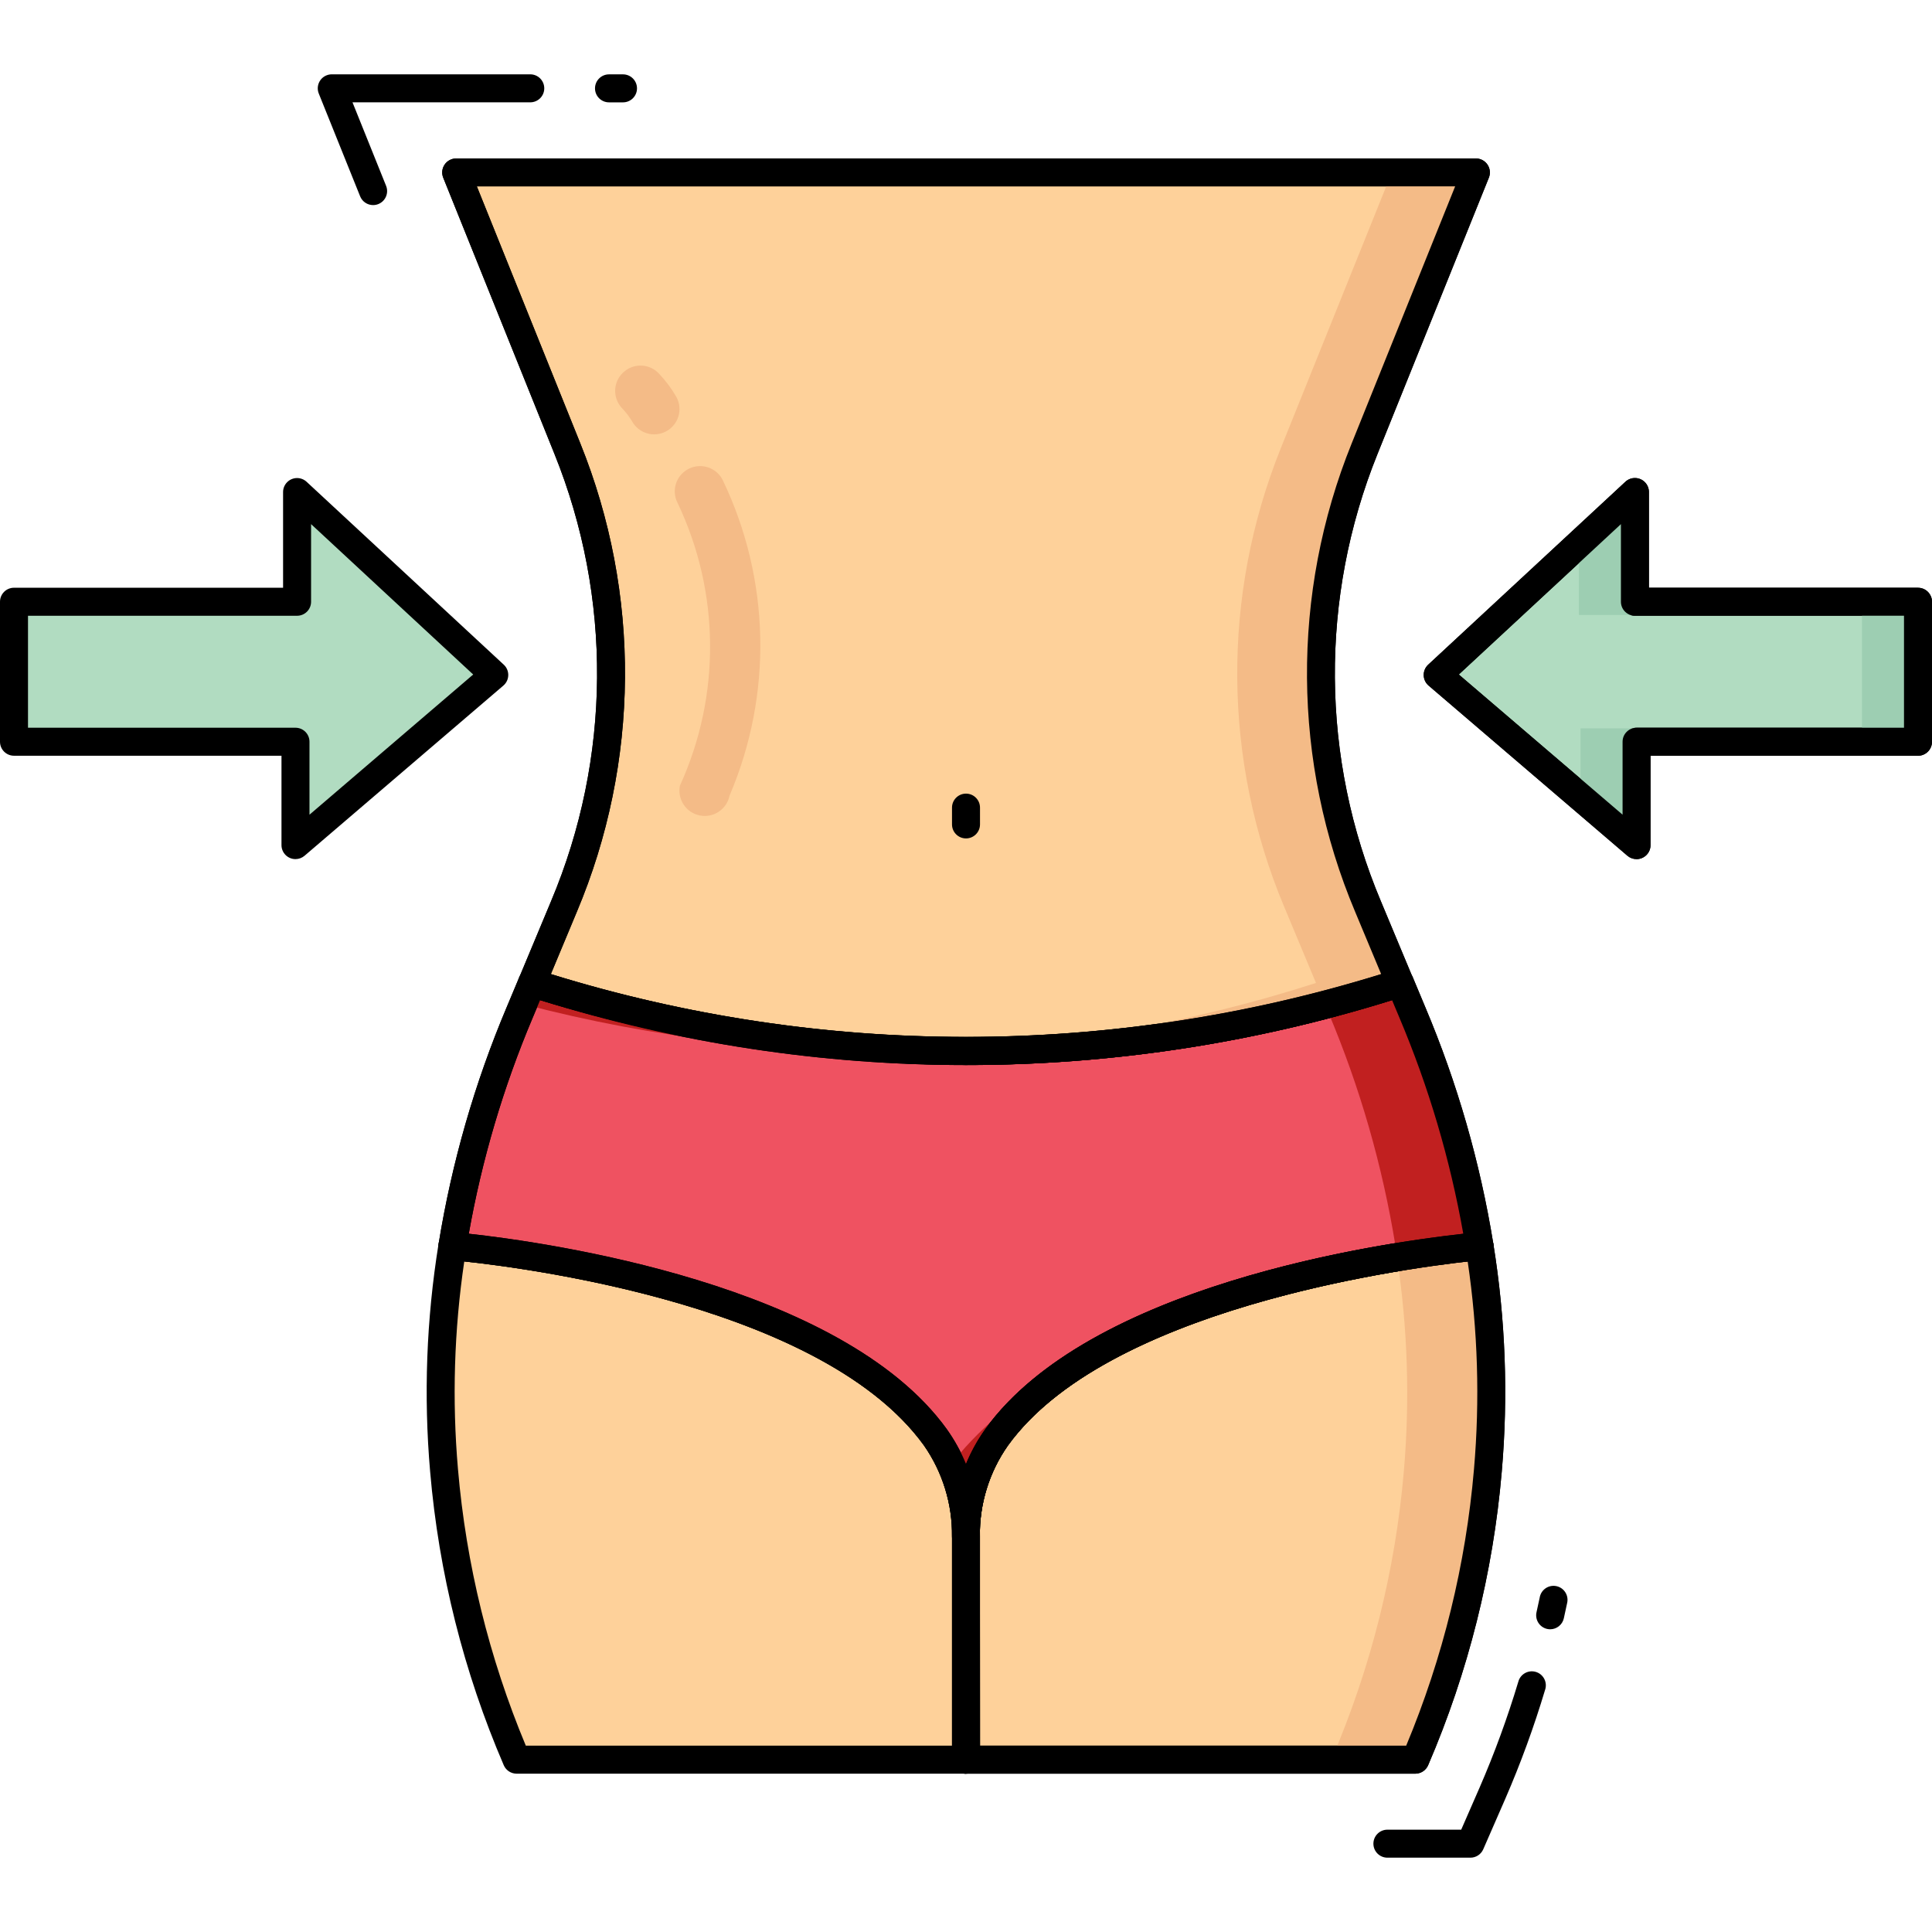
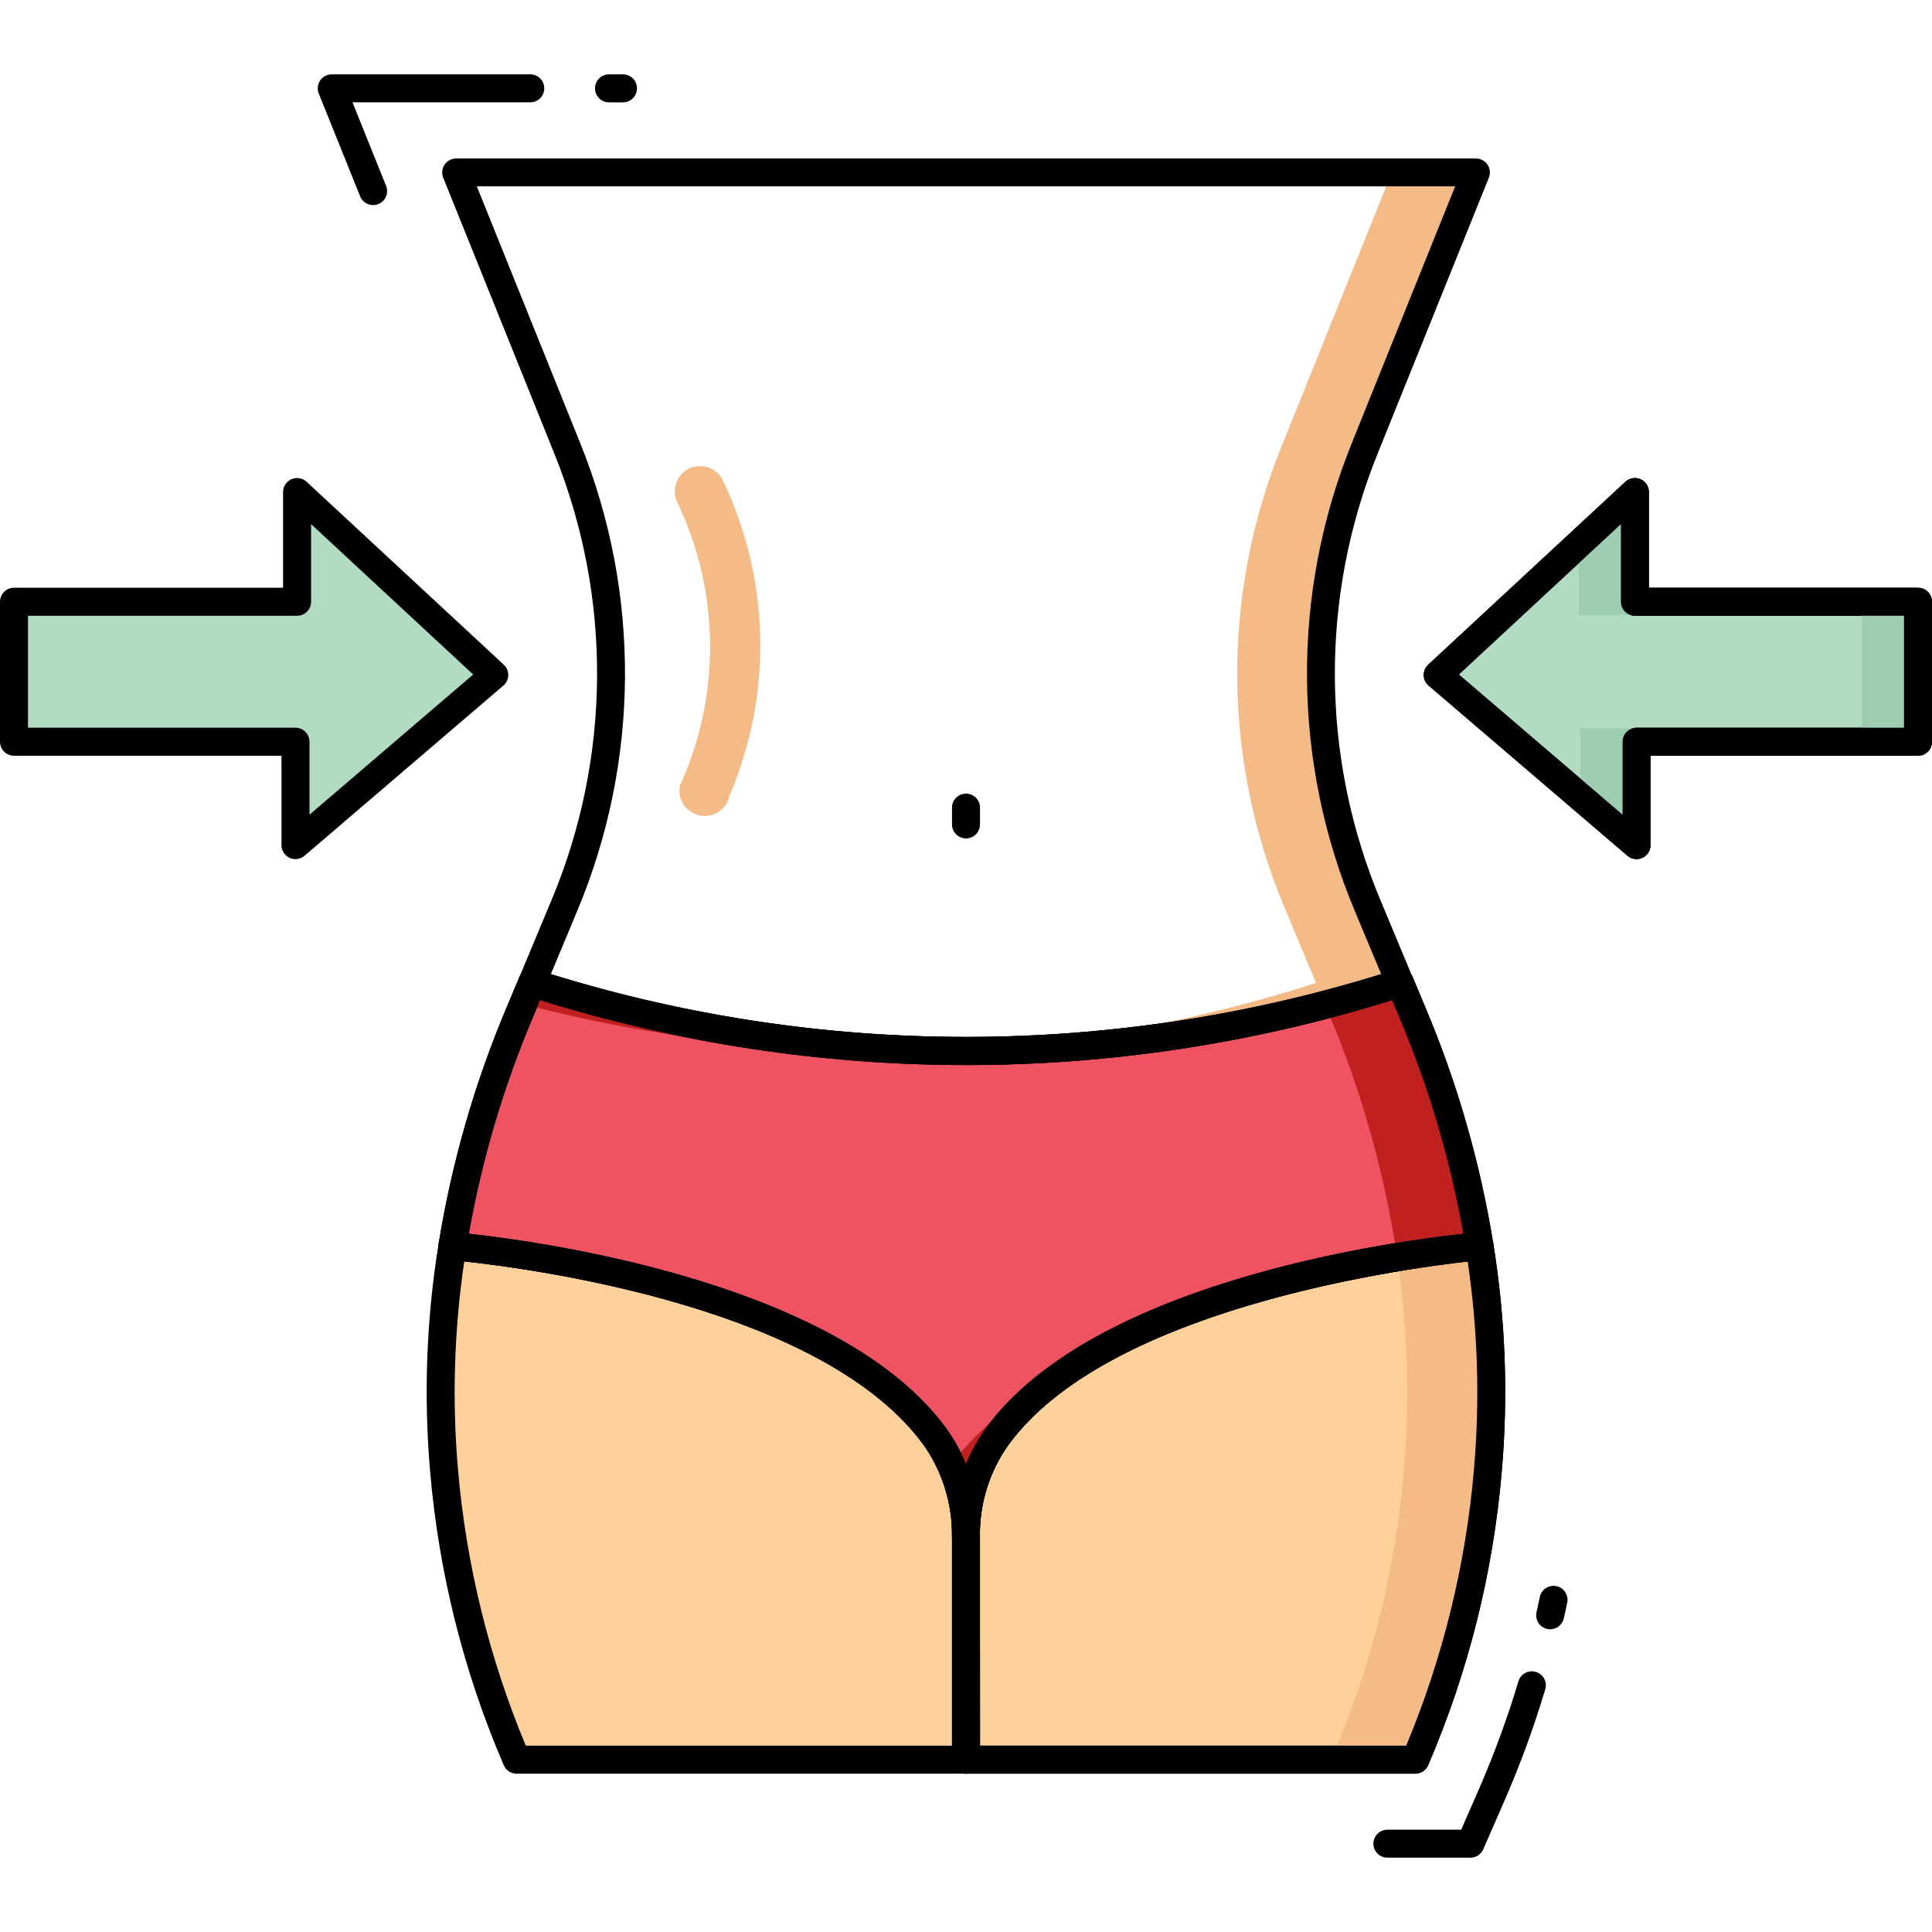
<svg xmlns="http://www.w3.org/2000/svg" id="Capa_1" height="512px" viewBox="0 0 469.653 469.653" width="512px" class="">
  <g>
    <g>
      <path d="m466.25 146.29h-68.814v-26.675l-47.939 44.461 48.327 41.363v-25.13h68.426z" fill="#b1dcc1" data-original="#B1DCC1" />
      <path d="m397.824 208.843c-.811 0-1.596-.29-2.212-.817l-48.327-41.364c-1.429-1.221-1.598-3.369-.377-4.798.086-.101.178-.196.275-.286l47.939-44.467c1.378-1.278 3.531-1.197 4.81.181.584.63.909 1.458.908 2.317v23.272h65.411c1.88 0 3.403 1.524 3.403 3.403v34.033c0 1.88-1.524 3.403-3.403 3.403h-65.023v21.727c0 1.88-1.524 3.403-3.403 3.403v-.007zm-43.202-44.876 39.812 34.074v-17.731c0-1.88 1.524-3.403 3.403-3.403h65.01v-27.227h-65.411c-1.88 0-3.403-1.524-3.403-3.403v-18.868z" fill="#323c6b" data-original="#323C6B" class="active-path" style="fill:#000000" data-old_color="#323c6b" />
      <path d="m452.637 146.29h13.613v34.019h-13.613z" fill="#9dceb2" data-original="#9DCEB2" />
      <path d="m383.823 149.503h13.613v-29.888l-13.613 12.626z" fill="#9dceb2" data-original="#9DCEB2" />
      <path d="m384.211 193.786 13.613 11.653v-28.39h-13.613z" fill="#9dceb2" data-original="#9DCEB2" />
      <path d="m3.403 146.29h68.815v-26.675l47.938 44.461-48.326 41.363v-25.13h-68.427z" fill="#b1dcc1" data-original="#B1DCC1" />
      <path d="m71.83 208.843c-1.88 0-3.403-1.524-3.403-3.403v-21.727h-65.024c-1.88 0-3.403-1.524-3.403-3.403v-34.033c0-1.88 1.524-3.403 3.403-3.403h65.411v-23.258c-.001-1.88 1.521-3.404 3.401-3.406.859-.001 1.687.324 2.317.908l47.932 44.461c1.379 1.277 1.461 3.43.184 4.809-.09.097-.186.189-.286.275l-48.327 41.364c-.615.524-1.396.814-2.205.816zm-65.023-31.937h65.023c1.88 0 3.403 1.524 3.403 3.403v17.738l39.798-34.08-39.41-36.558v18.875c0 1.88-1.524 3.403-3.403 3.403h-65.411z" fill="#323c6b" data-original="#323C6B" class="active-path" style="fill:#000000" data-old_color="#323c6b" />
      <path d="m397.824 208.843c-.811 0-1.596-.29-2.212-.817l-48.327-41.364c-1.429-1.221-1.598-3.369-.377-4.798.086-.101.178-.196.275-.286l47.939-44.467c1.378-1.278 3.531-1.197 4.81.181.584.63.909 1.458.908 2.317v23.272h65.411c1.88 0 3.403 1.524 3.403 3.403v34.033c0 1.88-1.524 3.403-3.403 3.403h-65.023v21.727c0 1.88-1.524 3.403-3.403 3.403v-.007zm-43.202-44.876 39.812 34.074v-17.731c0-1.88 1.524-3.403 3.403-3.403h65.01v-27.227h-65.411c-1.88 0-3.403-1.524-3.403-3.403v-18.868z" fill="#323c6b" data-original="#323C6B" class="active-path" style="fill:#000000" data-old_color="#323c6b" />
      <path d="m357.433 451.585h-20.168c-1.88 0-3.403-1.524-3.403-3.403s1.524-3.403 3.403-3.403h17.942l4.458-10.21c3.643-8.391 6.789-16.989 9.42-25.749.479-1.818 2.34-2.903 4.158-2.424s2.903 2.34 2.424 4.158c-.02.076-.043.152-.068.226-2.704 9.033-5.943 17.897-9.699 26.546l-5.35 12.252c-.55 1.226-1.772 2.013-3.117 2.007z" fill="#323c6b" data-original="#323C6B" class="active-path" style="fill:#000000" data-old_color="#323c6b" />
      <path d="m376.832 396.064c-.257-.001-.512-.03-.762-.089-1.832-.421-2.975-2.248-2.553-4.08 0-.001.001-.003.001-.004.265-1.164.517-2.341.769-3.533.303-1.855 2.053-3.113 3.908-2.81s3.113 2.053 2.81 3.908c-.014.088-.032.176-.054.263-.254 1.239-.52 2.464-.796 3.676-.346 1.559-1.727 2.669-3.323 2.669z" fill="#323c6b" data-original="#323C6B" class="active-path" style="fill:#000000" data-old_color="#323c6b" />
      <path d="m361.701 357.45c-2.057 24.233-8.01 47.975-17.629 70.312h-109.245v-54.248c-.119-8.612 2.477-17.042 7.419-24.095 26.614-36.892 106.727-45.468 117.413-46.489 2.926 18.02 3.612 36.332 2.042 54.52z" fill="#fed19a" data-original="#FED19A" class="" />
      <path d="m344.072 431.166h-109.245c-1.88 0-3.403-1.524-3.403-3.403v-54.248c-.125-9.326 2.695-18.453 8.059-26.083 26.879-37.259 104.556-46.428 119.85-47.891 1.79-.173 3.406 1.076 3.689 2.852 2.957 18.298 3.643 36.892 2.042 55.358-2.103 24.597-8.147 48.696-17.901 71.374-.538 1.229-1.748 2.029-3.091 2.041zm-105.842-6.807h103.603c8.939-21.415 14.498-44.087 16.479-67.208 1.456-16.833.942-33.778-1.531-50.491-17.622 1.981-88.016 11.823-111.778 44.76-4.537 6.47-6.919 14.206-6.807 22.108z" fill="#323c6b" data-original="#323C6B" class="active-path" style="fill:#000000" data-old_color="#323c6b" />
      <path d="m359.659 302.93c-2.763.265-10.169 1.041-20.073 2.668 2.604 17.157 3.173 34.562 1.695 51.852-2.057 24.233-8.01 47.975-17.629 70.312h20.42c9.619-22.337 15.572-46.079 17.629-70.312 1.57-18.188.884-36.5-2.042-54.52z" fill="#f4bb87" data-original="#F4BB87" class="" />
      <path d="m234.827 373.514v54.248h-109.246c-9.619-22.337-15.572-46.079-17.629-70.312-1.57-18.188-.884-36.501 2.042-54.521 10.55.953 90.732 9.529 117.413 46.489 4.911 7.069 7.504 15.489 7.42 24.096z" fill="#fed19a" data-original="#FED19A" class="" />
      <path d="m234.827 431.166h-109.246c-1.353-.001-2.576-.802-3.117-2.042-9.754-22.678-15.798-46.777-17.901-71.374-1.601-18.464-.915-37.055 2.042-55.351.222-1.798 1.86-3.076 3.659-2.853.003 0 .007.001.01.001 9.339.844 92.052 9.366 119.864 47.891 5.349 7.636 8.179 16.753 8.093 26.076v54.248c-.001 1.88-1.525 3.404-3.404 3.404zm-107.006-6.807h103.603v-50.845c.091-7.905-2.289-15.641-6.807-22.128-24.068-33.352-94.21-42.881-111.757-44.746-2.474 16.718-2.987 33.668-1.531 50.505 1.984 23.123 7.548 45.798 16.492 67.214z" fill="#323c6b" data-original="#323C6B" class="active-path" style="fill:#000000" data-old_color="#323c6b" />
      <path d="m359.659 302.93c-10.686 1.021-90.8 9.597-117.413 46.489-4.942 7.053-7.538 15.484-7.419 24.095.084-8.607-2.508-17.027-7.419-24.095-26.682-36.96-106.863-45.536-117.413-46.489 3.157-19.529 8.641-38.61 16.336-56.835l2.995-7.147c68.59 22.156 142.414 22.156 211.004 0l2.995 7.147c7.693 18.225 13.178 37.306 16.334 56.835z" fill="#ef5261" data-original="#EF5261" class="" />
      <path d="m234.827 376.917c-1.88 0-3.403-1.524-3.403-3.403.091-7.905-2.289-15.641-6.807-22.128-26.022-36.075-105.924-44.243-114.943-45.066-1.872-.168-3.254-1.821-3.086-3.693.007-.081.017-.161.03-.241 3.206-19.797 8.773-39.138 16.581-57.611l2.988-7.133c.676-1.618 2.47-2.458 4.145-1.94 67.942 21.838 141.019 21.838 208.962 0 1.682-.535 3.493.304 4.172 1.933l2.988 7.147c7.805 18.47 13.367 37.81 16.567 57.604.298 1.856-.965 3.602-2.821 3.9-.071.011-.143.021-.215.028-9.066.864-89.289 9.482-114.983 45.094-4.537 6.47-6.919 14.206-6.807 22.108.001 1.864-1.502 3.383-3.368 3.401zm-120.871-77.009c18.745 2.042 90.657 12.122 116.209 47.517 1.865 2.628 3.429 5.457 4.662 8.433 1.223-2.981 2.79-5.809 4.669-8.427 25.184-34.89 94.904-45.155 116.215-47.51-3.183-18.027-8.387-35.637-15.512-52.499l-1.797-4.288c-67.438 21.029-139.679 21.029-207.117 0l-1.804 4.302c-7.123 16.854-12.331 34.455-15.525 52.472z" fill="#323c6b" data-original="#323C6B" class="active-path" style="fill:#000000" data-old_color="#323c6b" />
      <path d="m225.297 255.366c-32.588-1.085-64.877-6.608-95.973-16.417l-2.151 5.139c32.006 8.404 65.047 12.202 98.124 11.278z" fill="#e42542" data-original="#E42542" class="" style="fill:#C12020" data-old_color="#e42542" />
      <path d="m343.323 246.095-2.995-7.147c-6.071 1.933-12.143 3.642-18.228 5.234l.803 1.913c7.695 18.225 13.179 37.306 16.336 56.835-10.339.987-76.914 16.499-105.903 50.409.98 1.15-6.807-5.132-5.929-3.921 4.911 7.069 7.503 15.489 7.419 24.095-.119-8.612 2.477-17.042 7.419-24.095 26.614-36.892 106.727-45.468 117.413-46.489-3.155-19.528-8.64-38.609-16.335-56.834z" fill="#e42542" data-original="#E42542" class="" style="fill:#C12020" data-old_color="#e42542" />
-       <path d="m332.569 220.366 7.759 18.582c-68.59 22.156-142.414 22.156-211.004 0l7.759-18.582c14.896-35.569 15.189-75.572.817-111.356l-27.022-67.113h247.895l-27.022 67.113c-14.371 35.784-14.078 75.787.818 111.356z" fill="#fed19a" data-original="#FED19A" class="" />
-       <path d="m235.507 258.891c-36.364-.114-72.5-5.741-107.176-16.69-1.794-.561-2.793-2.471-2.232-4.264.031-.1.067-.199.108-.296l7.759-18.582c14.628-34.722 14.916-73.822.803-108.755l-27.022-67.106c-.703-1.743.14-3.726 1.883-4.429.405-.163.838-.247 1.275-.247h247.868c1.88-.001 3.404 1.522 3.405 3.401 0 .437-.084.87-.247 1.275l-27.049 67.106c-14.122 34.936-13.836 74.043.796 108.769l7.759 18.582c.364.875.346 1.861-.048 2.723-.401.862-1.14 1.519-2.042 1.817-34.201 11.012-69.907 16.644-105.84 16.696zm-101.595-22.101c65.738 20.363 136.098 20.363 201.835 0l-6.31-15.111c-15.331-36.374-15.632-77.34-.837-113.935l25.137-62.443h-237.821l25.137 62.437c14.793 36.598 14.492 77.565-.837 113.942z" fill="#323c6b" data-original="#323C6B" class="active-path" style="fill:#000000" data-old_color="#323c6b" />
      <path d="m331.752 109.011 27.022-67.113h-20.42l-27.022 67.113c-14.372 35.783-14.079 75.787.817 111.356l7.759 18.582c-30.617 9.861-62.463 15.387-94.611 16.417 39 1.132 77.905-4.42 115.031-16.417l-7.759-18.582c-14.896-35.57-15.189-75.573-.817-111.356z" fill="#f4bb87" data-original="#F4BB87" class="" />
      <g fill="#323c6b">
        <path d="m234.827 431.2c-1.866 0-3.385-1.503-3.403-3.369v-.068c0-1.88 1.524-3.403 3.403-3.403 1.88 0 3.403 1.524 3.403 3.403s-1.524 3.403-3.403 3.403z" data-original="#323C6B" class="active-path" style="fill:#000000" data-old_color="#323C6B" />
        <path d="m151.446 24.881h-3.403c-1.88 0-3.403-1.524-3.403-3.403s1.524-3.403 3.403-3.403h3.403c1.88 0 3.403 1.524 3.403 3.403s-1.523 3.403-3.403 3.403z" data-original="#323C6B" class="active-path" style="fill:#000000" data-old_color="#323C6B" />
        <path d="m90.704 49.855c-1.389.001-2.639-.842-3.158-2.13l-10.053-24.98c-.703-1.743.14-3.726 1.883-4.429.405-.163.838-.247 1.275-.247h48.252c1.88 0 3.403 1.524 3.403 3.403 0 1.88-1.524 3.403-3.403 3.403h-43.215l8.168 20.304c.703 1.743-.14 3.726-1.883 4.429-.405.163-.838.247-1.275.247z" data-original="#323C6B" class="active-path" style="fill:#000000" data-old_color="#323C6B" />
        <path d="m235.507 258.891c-36.364-.114-72.5-5.741-107.176-16.69-1.794-.561-2.793-2.471-2.232-4.264.031-.1.067-.199.108-.296l7.759-18.582c14.628-34.722 14.916-73.822.803-108.755l-27.022-67.106c-.703-1.743.14-3.726 1.883-4.429.405-.163.838-.247 1.275-.247h247.868c1.88-.001 3.404 1.522 3.405 3.401 0 .437-.084.87-.247 1.275l-27.049 67.106c-14.122 34.936-13.836 74.043.796 108.769l7.759 18.582c.364.875.346 1.861-.048 2.723-.401.862-1.14 1.519-2.042 1.817-34.201 11.012-69.907 16.644-105.84 16.696zm-101.595-22.101c65.738 20.363 136.098 20.363 201.835 0l-6.31-15.111c-15.331-36.374-15.632-77.34-.837-113.935l25.137-62.443h-237.821l25.137 62.437c14.793 36.598 14.492 77.565-.837 113.942z" data-original="#323C6B" class="active-path" style="fill:#000000" data-old_color="#323C6B" />
        <path d="m234.827 376.917c-1.88 0-3.403-1.524-3.403-3.403.091-7.905-2.289-15.641-6.807-22.128-26.022-36.075-105.924-44.243-114.943-45.066-1.872-.168-3.254-1.821-3.086-3.693.007-.081.017-.161.03-.241 3.206-19.797 8.773-39.138 16.581-57.611l2.988-7.133c.676-1.618 2.47-2.458 4.145-1.94 67.942 21.838 141.019 21.838 208.962 0 1.682-.535 3.493.304 4.172 1.933l2.988 7.147c7.805 18.47 13.367 37.81 16.567 57.604.298 1.856-.965 3.602-2.821 3.9-.071.011-.143.021-.215.028-9.066.864-89.289 9.482-114.983 45.094-4.537 6.47-6.919 14.206-6.807 22.108.001 1.864-1.502 3.383-3.368 3.401zm-120.871-77.009c18.745 2.042 90.657 12.122 116.209 47.517 1.865 2.628 3.429 5.457 4.662 8.433 1.223-2.981 2.79-5.809 4.669-8.427 25.184-34.89 94.904-45.155 116.215-47.51-3.183-18.027-8.387-35.637-15.512-52.499l-1.797-4.288c-67.438 21.029-139.679 21.029-207.117 0l-1.804 4.302c-7.123 16.854-12.331 34.455-15.525 52.472z" data-original="#323C6B" class="active-path" style="fill:#000000" data-old_color="#323C6B" />
        <path d="m344.072 431.166h-109.245c-1.88 0-3.403-1.524-3.403-3.403v-54.248c-.125-9.326 2.695-18.453 8.059-26.083 26.879-37.259 104.556-46.428 119.85-47.891 1.79-.173 3.406 1.076 3.689 2.852 2.957 18.298 3.643 36.892 2.042 55.358-2.103 24.597-8.147 48.696-17.901 71.374-.538 1.229-1.748 2.029-3.091 2.041zm-105.842-6.807h103.603c8.939-21.415 14.498-44.087 16.479-67.208 1.456-16.833.942-33.778-1.531-50.491-17.622 1.981-88.016 11.823-111.778 44.76-4.537 6.47-6.919 14.206-6.807 22.108z" data-original="#323C6B" class="active-path" style="fill:#000000" data-old_color="#323C6B" />
        <path d="m234.827 203.813c-1.88 0-3.403-1.524-3.403-3.403v-4.084c0-1.88 1.524-3.403 3.403-3.403 1.88 0 3.403 1.524 3.403 3.403v4.084c0 1.879-1.524 3.403-3.403 3.403z" data-original="#323C6B" class="active-path" style="fill:#000000" data-old_color="#323C6B" />
      </g>
-       <path d="m151.378 90.653c.116-.109.231-.218.361-.327 2.579-2.19 6.445-1.874 8.635.705.012.015.025.029.037.044 1.417 1.507 2.666 3.164 3.723 4.942 1.891 2.819 1.138 6.638-1.681 8.529s-6.638 1.138-8.529-1.681c-.809-1.405-1.79-2.704-2.92-3.866-2.085-2.449-1.922-6.094.374-8.346z" fill="#f4bb87" data-original="#F4BB87" class="" />
      <path d="m165.624 115.32c2.287-2.518 6.183-2.706 8.701-.419.547.497 1.001 1.088 1.338 1.746 11.603 24.146 12.218 52.125 1.688 76.758-.667 3.333-3.91 5.493-7.242 4.826s-5.493-3.91-4.826-7.242c9.978-21.874 9.769-47.041-.572-68.746-1.168-2.272-.805-5.031.913-6.923z" fill="#f4bb87" data-original="#F4BB87" class="" />
    </g>
  </g>
</svg>